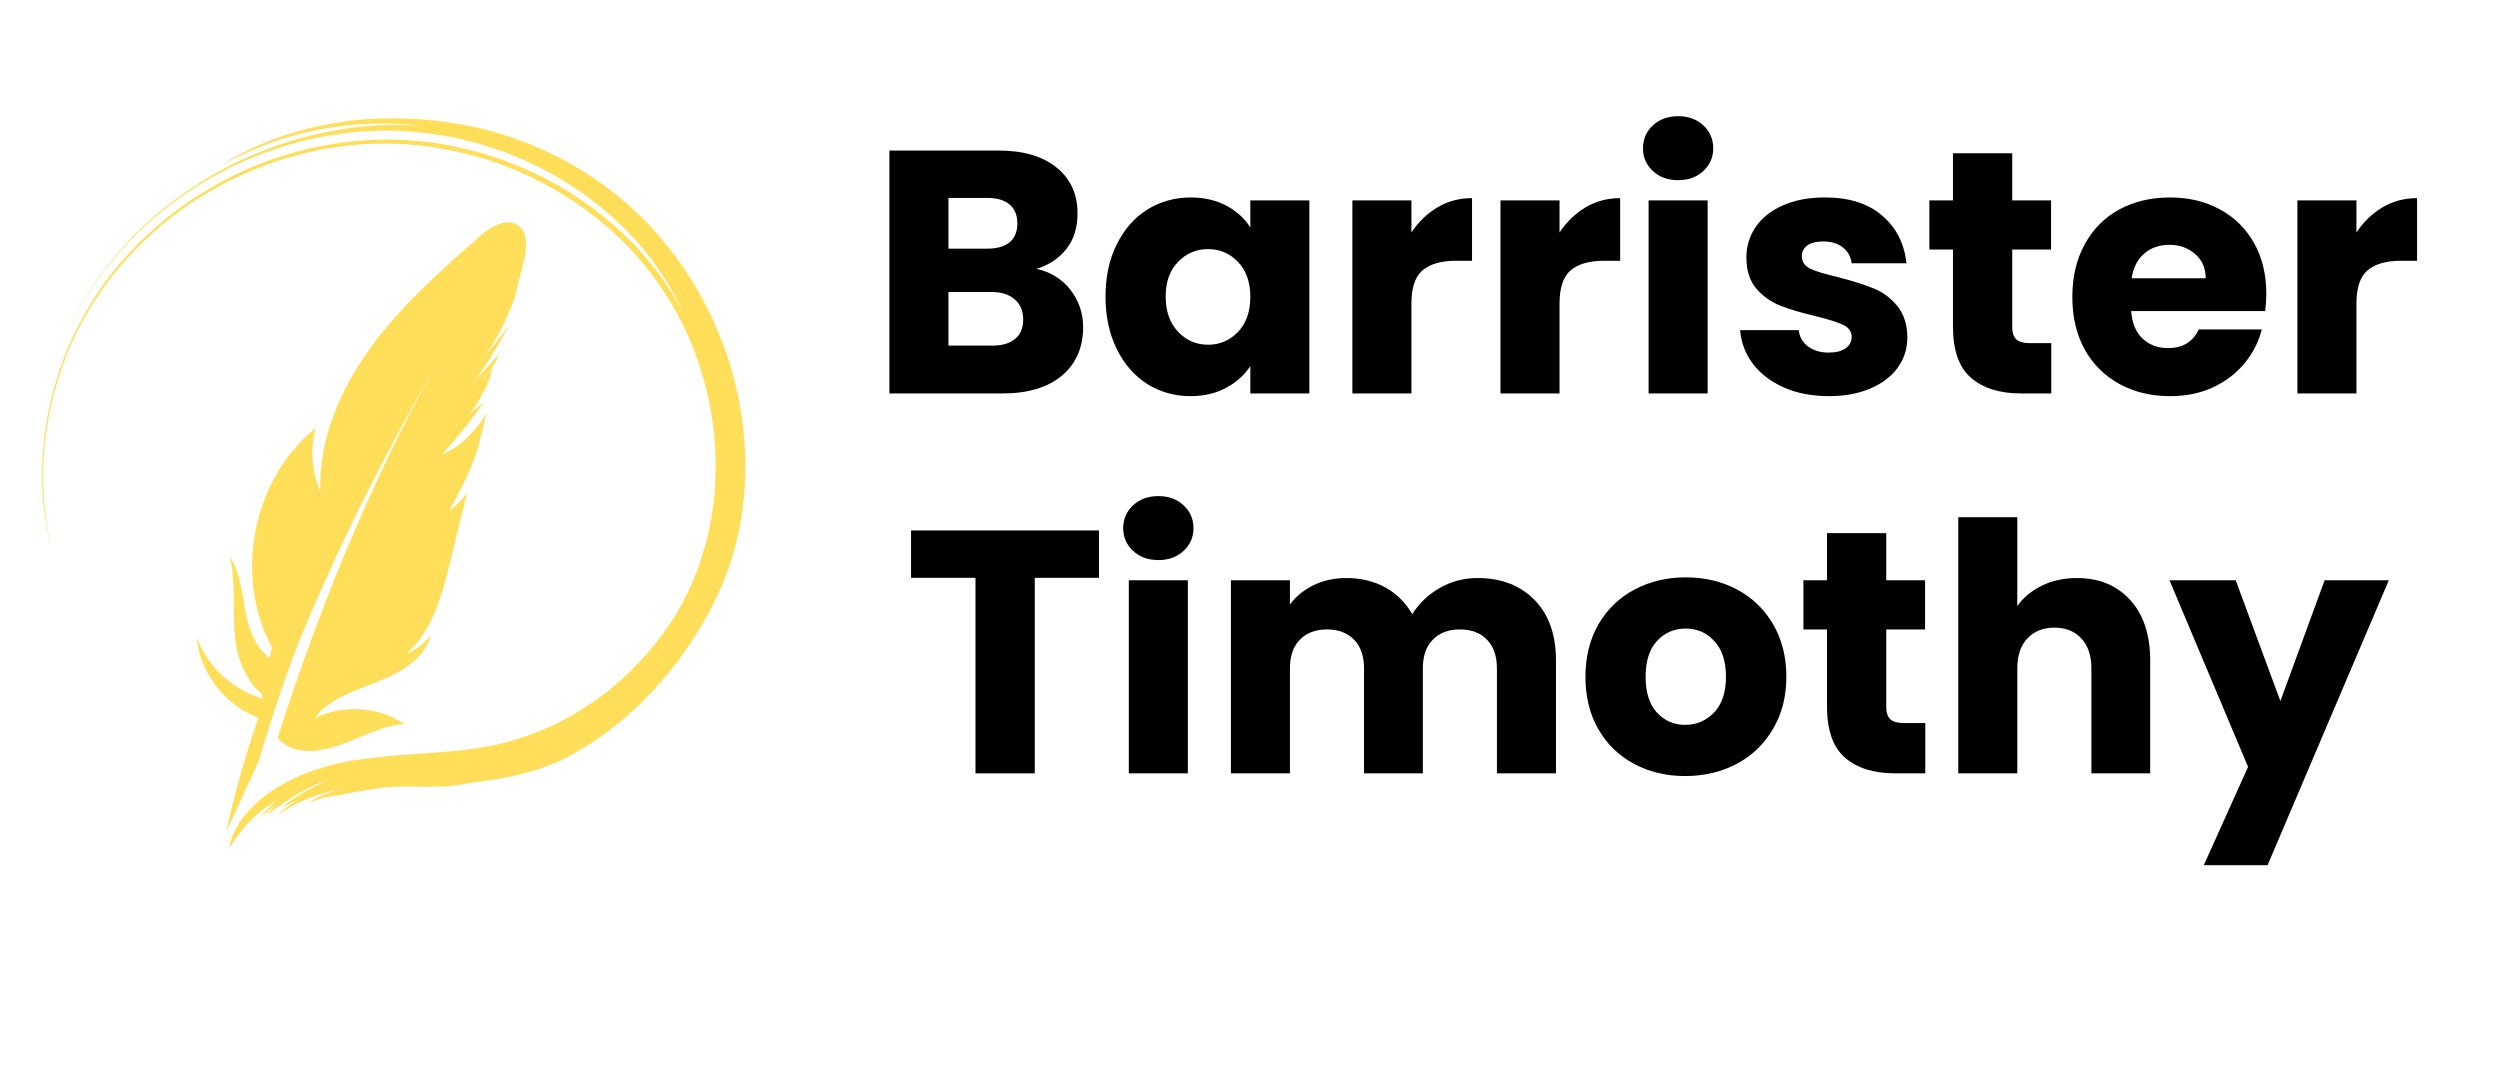
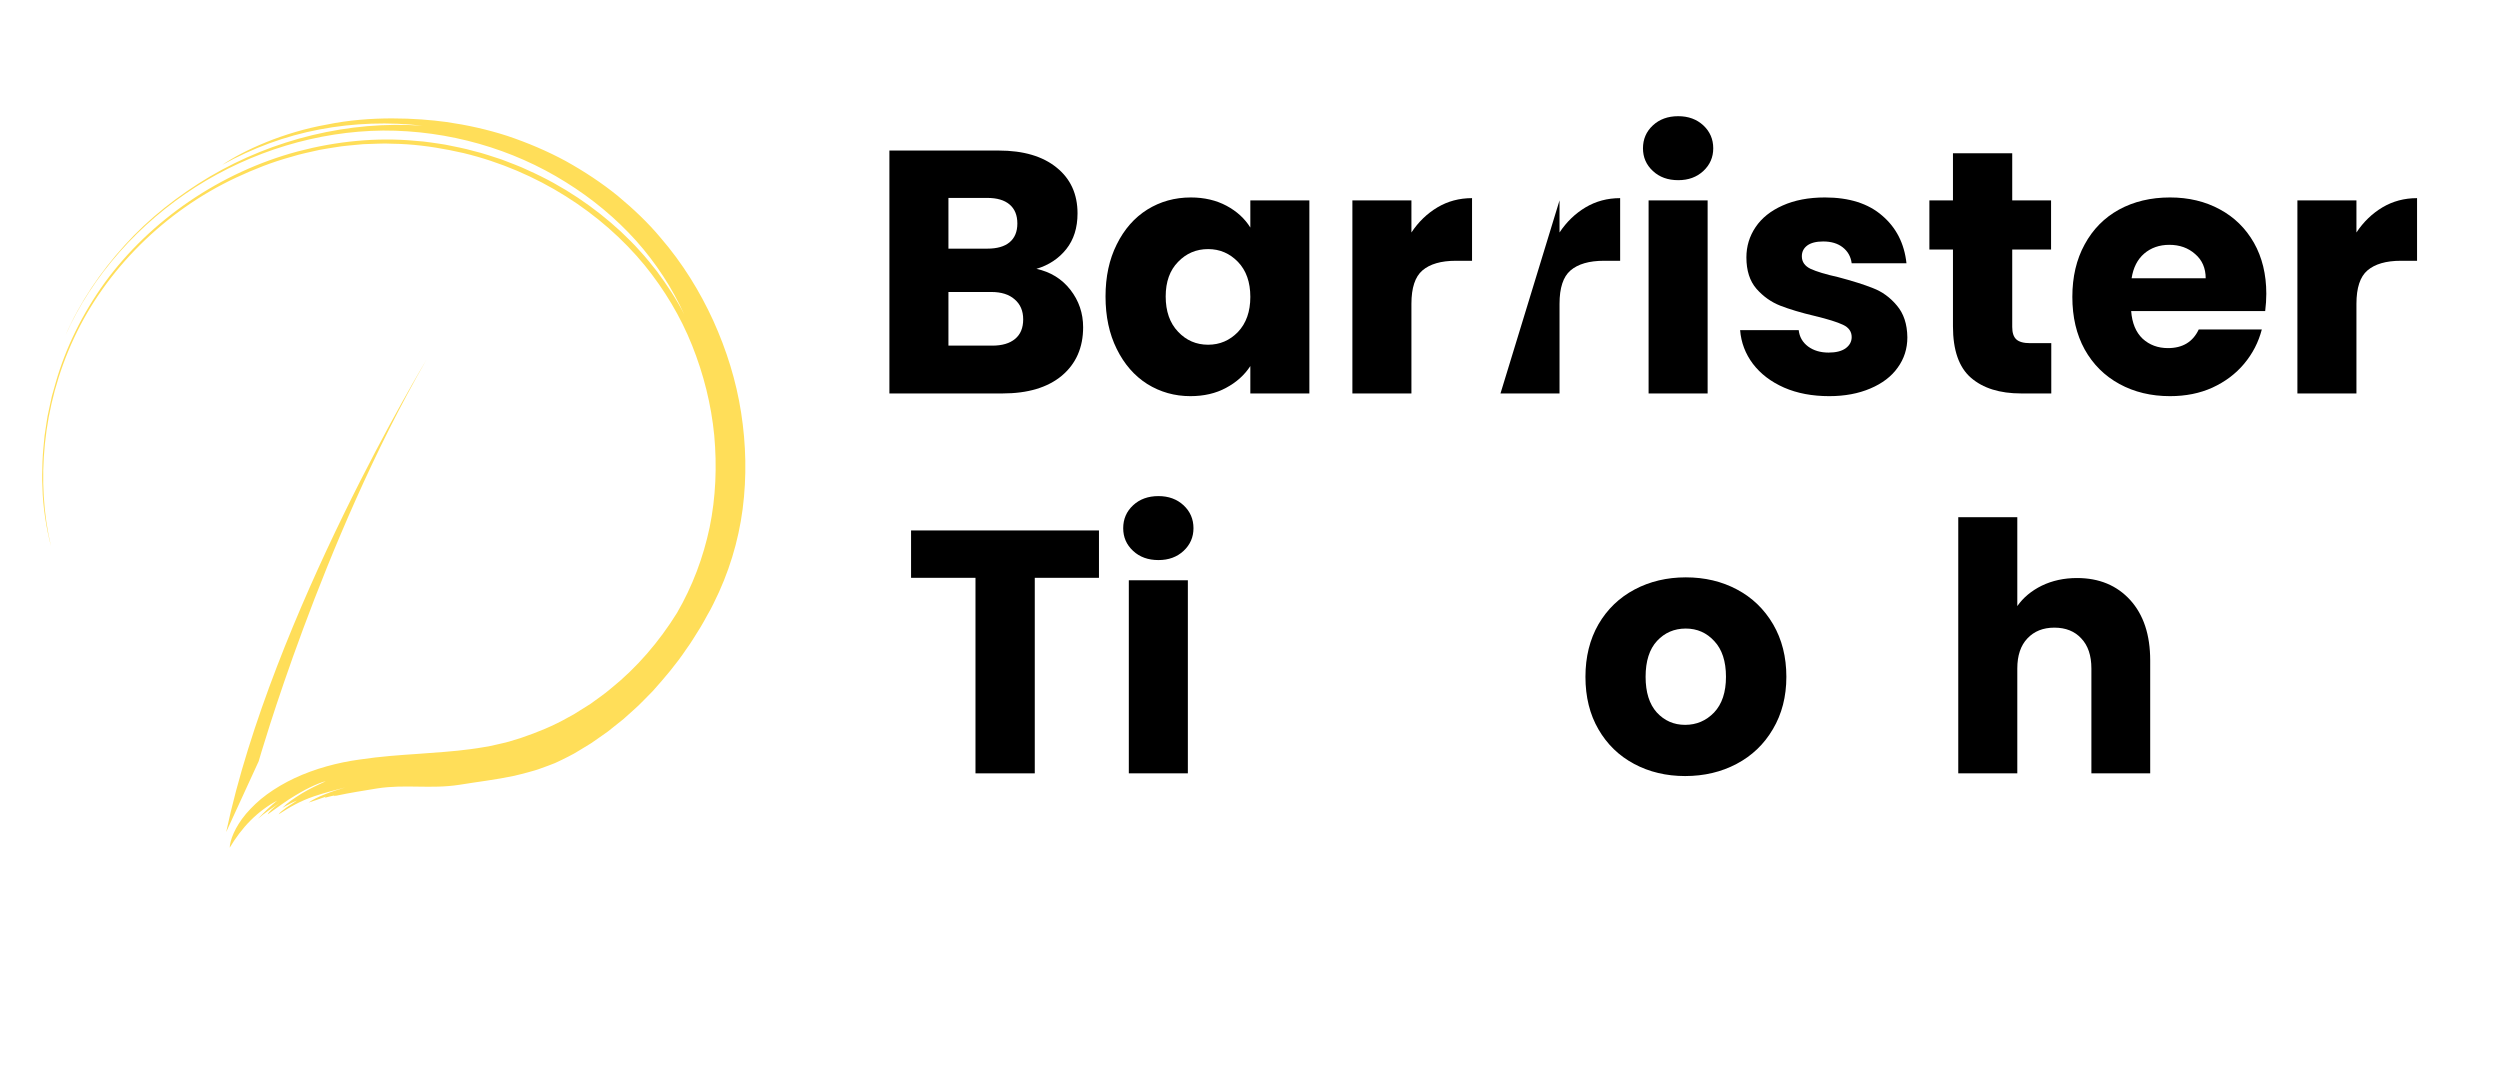
<svg xmlns="http://www.w3.org/2000/svg" width="232" zoomAndPan="magnify" viewBox="0 0 174 75" height="100" preserveAspectRatio="xMidYMid meet" version="1.2">
  <defs>
    <clipPath id="40298ae181">
      <path d="M 2.496 8.043 L 51.996 8.043 L 51.996 59 L 2.496 59 Z M 2.496 8.043 " />
    </clipPath>
  </defs>
  <g id="6cc0386753">
-     <path style=" stroke:none;fill-rule:nonzero;fill:#ffde59;fill-opacity:1;" d="M 21.887 49.984 C 22.934 48.617 24.703 48.078 26.305 47.445 C 27.906 46.812 29.605 45.816 30.012 44.145 C 29.59 44.773 28.969 45.203 28.27 45.508 C 30.023 44.035 30.723 41.586 31.277 39.316 C 31.688 37.648 32.094 35.98 32.504 34.312 C 32.168 34.766 31.777 35.168 31.32 35.5 C 31.219 35.574 31.832 34.59 32.547 33.062 C 32.848 32.391 33.098 31.695 33.281 31.145 C 33.473 30.359 33.66 29.578 33.852 28.797 C 33.086 30.008 32.094 31.07 30.812 31.613 C 30.66 31.676 32.164 30.207 33.637 28.035 L 32.547 28.879 C 32.68 28.801 32.875 28.566 33.098 28.262 C 33.316 27.945 33.766 27.059 33.867 26.852 C 34.059 26.402 34.223 25.949 34.328 25.645 C 33.852 26.207 33.457 26.645 33.457 26.645 C 33.805 26.266 34.141 25.781 34.461 25.254 C 34.547 25.09 34.645 24.859 34.738 24.617 C 34.125 25.348 33.449 26.051 32.938 26.566 C 32.859 26.656 32.785 26.742 32.711 26.824 L 32.703 26.797 C 32.777 26.723 32.852 26.652 32.938 26.566 C 33.746 25.594 34.652 24.074 35.289 22.922 C 35.305 22.867 35.316 22.812 35.332 22.754 C 34.504 23.957 33.445 25.047 33.445 25.047 C 34.617 23.789 35.43 21.84 35.848 20.645 C 36.047 19.824 36.25 19.008 36.449 18.188 C 36.66 17.324 36.797 16.23 36.078 15.703 C 35.25 15.098 34.125 15.801 33.355 16.48 C 30.652 18.859 27.93 21.266 25.809 24.172 C 23.688 27.082 22.191 30.578 22.281 34.176 C 21.695 32.805 21.582 31.238 21.965 29.797 C 17.574 33.328 16.242 40.117 18.93 45.062 L 18.762 45.805 C 17.898 45.164 17.391 44.008 17.152 42.91 C 16.848 41.488 16.785 39.953 15.992 38.73 C 16.441 40.539 16.172 42.441 16.352 44.297 C 16.496 45.781 17.07 47.363 18.191 48.266 L 18.188 48.281 L 18.297 48.625 C 16.219 48.023 14.438 46.41 13.695 44.367 C 13.91 47.109 16.074 49.566 18.742 50.188 C 23.094 37.465 30.406 25.352 30.406 25.352 C 24.664 35.324 20.746 46.852 19.328 51.348 C 19.789 51.91 20.465 52.223 21.289 52.266 C 22.484 52.328 23.645 51.895 24.746 51.434 C 25.852 50.977 26.965 50.477 28.156 50.391 C 26.332 49.176 23.855 49.016 21.887 49.984 " />
    <path style=" stroke:none;fill-rule:nonzero;fill:#ffde59;fill-opacity:1;" d="M 29.672 25.055 C 29.672 25.055 18.949 42.809 15.742 57.91 L 18.004 52.984 C 18.004 52.984 22.355 37.754 29.672 25.055 " />
    <g clip-rule="nonzero" clip-path="url(#40298ae181)">
      <path style=" stroke:none;fill-rule:nonzero;fill:#ffde59;fill-opacity:1;" d="M 23.414 55.379 C 24.344 55.18 25.316 55.027 26.246 54.875 C 28.227 54.566 29.957 54.934 31.977 54.621 C 33.238 54.414 34.508 54.27 35.793 53.996 C 36.113 53.93 36.426 53.832 36.746 53.754 C 37.062 53.668 37.383 53.582 37.691 53.461 C 38.004 53.352 38.316 53.234 38.629 53.109 C 38.934 52.973 39.238 52.82 39.539 52.668 L 39.953 52.449 L 40.352 52.211 L 41.152 51.723 L 41.918 51.188 L 42.301 50.918 L 42.668 50.625 L 43.398 50.043 L 44.098 49.414 C 44.57 49.008 44.984 48.539 45.43 48.102 C 46.262 47.172 47.07 46.223 47.762 45.188 C 48.133 44.688 48.438 44.145 48.773 43.625 C 48.938 43.359 49.078 43.082 49.23 42.812 C 49.383 42.543 49.539 42.277 49.668 41.992 C 50.719 39.906 51.395 37.676 51.688 35.43 C 51.98 33.18 51.926 30.922 51.582 28.719 C 51.242 26.512 50.57 24.367 49.645 22.32 C 48.711 20.277 47.5 18.312 45.98 16.551 C 45.113 15.508 44.09 14.543 42.992 13.629 C 41.879 12.727 40.656 11.922 39.371 11.207 C 38.078 10.508 36.711 9.93 35.316 9.461 C 33.918 9.008 32.488 8.695 31.074 8.492 C 29.012 8.211 25.797 8.043 22.758 8.668 C 19.707 9.207 16.934 10.473 15.469 11.477 C 17.543 10.324 19.859 9.457 22.254 9.008 C 24.645 8.551 27.098 8.484 29.41 8.75 C 24.305 8.387 19.047 9.672 14.617 12.281 C 12.41 13.594 10.367 15.188 8.668 17.078 C 6.965 18.957 5.543 21.074 4.559 23.332 C 6.453 19.113 9.711 15.52 13.605 13.023 C 17.516 10.531 22.102 9.133 26.664 9.086 C 31.23 9.07 35.688 10.367 39.367 12.672 C 41.211 13.816 42.871 15.195 44.273 16.754 C 45.668 18.32 46.793 20.062 47.625 21.887 C 47.098 20.844 46.434 19.848 45.711 18.871 C 45.328 18.398 44.957 17.91 44.531 17.461 C 44.125 16.992 43.672 16.562 43.219 16.125 C 41.371 14.414 39.191 12.934 36.762 11.855 C 36.164 11.562 35.531 11.348 34.906 11.098 C 34.27 10.898 33.633 10.664 32.973 10.512 C 32.32 10.324 31.652 10.203 30.984 10.066 C 30.645 10.008 30.309 9.965 29.969 9.914 C 29.629 9.859 29.289 9.832 28.945 9.805 C 26.207 9.543 23.398 9.832 20.711 10.543 C 15.328 11.984 10.477 15.316 7.305 19.652 C 5.734 21.828 4.559 24.223 3.867 26.664 C 3.781 26.973 3.688 27.273 3.609 27.578 C 3.543 27.887 3.477 28.191 3.41 28.496 L 3.312 28.953 L 3.238 29.41 C 3.195 29.715 3.148 30.02 3.102 30.324 C 3.043 30.93 2.98 31.531 2.957 32.129 C 2.945 32.73 2.914 33.32 2.953 33.906 C 2.98 35.324 3.246 36.879 3.547 38.008 C 2.508 33.57 2.926 28.301 5.148 23.535 C 7.363 18.77 11.469 14.684 16.43 12.363 C 17.668 11.785 18.945 11.277 20.266 10.918 C 20.918 10.711 21.59 10.582 22.25 10.43 C 22.586 10.363 22.922 10.32 23.258 10.262 C 23.594 10.207 23.93 10.156 24.27 10.129 L 25.281 10.035 L 26.293 10 L 26.801 9.988 L 27.305 10.004 C 27.641 10.016 27.977 10.012 28.312 10.043 C 29.652 10.133 30.969 10.359 32.254 10.652 C 37.402 11.891 41.887 14.82 44.879 18.477 C 46.246 20.164 47.371 22.035 48.172 24.043 C 48.973 26.051 49.504 28.16 49.711 30.301 C 49.906 32.441 49.82 34.609 49.391 36.703 C 48.949 38.797 48.195 40.809 47.113 42.668 C 45.883 44.648 44.336 46.461 42.516 47.922 C 42.062 48.316 41.562 48.645 41.082 49 L 40.32 49.477 L 39.941 49.715 L 39.547 49.93 C 38.508 50.523 37.398 50.973 36.273 51.355 L 35.422 51.617 C 35.137 51.699 34.848 51.754 34.559 51.824 L 34.125 51.922 C 33.98 51.953 33.828 51.973 33.68 52 C 33.383 52.043 33.09 52.105 32.785 52.137 C 31.582 52.301 30.32 52.379 29.043 52.473 C 27.906 52.551 26.504 52.641 25.008 52.867 C 23.512 53.07 21.91 53.5 20.508 54.156 C 19.809 54.484 19.152 54.871 18.574 55.293 C 17.996 55.711 17.512 56.191 17.117 56.648 C 16.336 57.586 16.004 58.492 15.988 59 C 16.383 58.336 16.867 57.676 17.434 57.109 C 18 56.539 18.645 56.062 19.293 55.723 C 18.855 56.074 18.395 56.52 17.953 56.988 C 18.41 56.578 18.984 56.219 19.453 55.891 C 19.258 56.027 19.074 56.184 18.926 56.32 C 18.777 56.457 18.668 56.59 18.629 56.684 C 19.211 56.27 20.039 55.652 20.547 55.367 C 20.691 55.281 21.102 55.031 21.543 54.816 C 21.984 54.598 22.457 54.414 22.676 54.371 C 22.141 54.617 21.547 54.898 21.008 55.223 C 20.473 55.551 19.984 55.895 19.652 56.227 C 19.82 56.133 19.984 56.035 20.156 55.953 C 20.328 55.867 20.496 55.781 20.672 55.719 C 20.477 55.848 20.191 56.035 19.93 56.207 C 19.676 56.395 19.453 56.562 19.391 56.68 C 20.168 56.168 20.906 55.75 21.836 55.43 C 22.59 55.172 23.293 55.004 24.035 54.805 C 23.148 55.055 21.992 55.473 21.48 55.859 C 21.875 55.742 22.281 55.582 22.688 55.445 C 22.641 55.477 22.617 55.504 22.613 55.523 C 22.793 55.465 23.039 55.422 23.23 55.371 C 23.242 55.395 23.289 55.41 23.262 55.445 C 23.262 55.426 23.258 55.406 23.258 55.387 L 23.414 55.379 " />
    </g>
    <g style="fill:#000000;fill-opacity:1;">
      <g transform="translate(60.402, 27.384)">
        <path style="stroke:none" d="M 11.734 -8.672 C 12.711 -8.461 13.5 -7.977 14.094 -7.219 C 14.688 -6.457 14.984 -5.586 14.984 -4.609 C 14.984 -3.191 14.488 -2.066 13.5 -1.234 C 12.508 -0.41 11.133 0 9.375 0 L 1.5 0 L 1.5 -16.906 L 9.109 -16.906 C 10.828 -16.906 12.172 -16.508 13.141 -15.719 C 14.109 -14.938 14.594 -13.875 14.594 -12.531 C 14.594 -11.531 14.332 -10.703 13.812 -10.047 C 13.289 -9.391 12.598 -8.93 11.734 -8.672 Z M 5.609 -10.078 L 8.312 -10.078 C 8.988 -10.078 9.504 -10.223 9.859 -10.516 C 10.223 -10.816 10.406 -11.254 10.406 -11.828 C 10.406 -12.41 10.223 -12.852 9.859 -13.156 C 9.504 -13.457 8.988 -13.609 8.312 -13.609 L 5.609 -13.609 Z M 8.656 -3.328 C 9.344 -3.328 9.875 -3.484 10.25 -3.797 C 10.625 -4.109 10.812 -4.562 10.812 -5.156 C 10.812 -5.75 10.613 -6.211 10.219 -6.547 C 9.832 -6.891 9.289 -7.062 8.594 -7.062 L 5.609 -7.062 L 5.609 -3.328 Z M 8.656 -3.328 " />
      </g>
    </g>
    <g style="fill:#000000;fill-opacity:1;">
      <g transform="translate(76.273, 27.384)">
        <path style="stroke:none" d="M 0.672 -6.75 C 0.672 -8.125 0.93 -9.332 1.453 -10.375 C 1.973 -11.426 2.68 -12.234 3.578 -12.797 C 4.484 -13.359 5.492 -13.641 6.609 -13.641 C 7.547 -13.641 8.375 -13.445 9.094 -13.062 C 9.812 -12.676 10.363 -12.172 10.75 -11.547 L 10.75 -13.438 L 14.859 -13.438 L 14.859 0 L 10.75 0 L 10.75 -1.906 C 10.344 -1.281 9.781 -0.773 9.062 -0.391 C 8.352 -0.004 7.523 0.188 6.578 0.188 C 5.484 0.188 4.484 -0.094 3.578 -0.656 C 2.68 -1.227 1.973 -2.039 1.453 -3.094 C 0.93 -4.145 0.672 -5.363 0.672 -6.75 Z M 10.75 -6.719 C 10.75 -7.75 10.461 -8.562 9.891 -9.156 C 9.316 -9.75 8.625 -10.047 7.812 -10.047 C 6.988 -10.047 6.289 -9.75 5.719 -9.156 C 5.145 -8.57 4.859 -7.77 4.859 -6.75 C 4.859 -5.719 5.145 -4.898 5.719 -4.297 C 6.289 -3.691 6.988 -3.391 7.812 -3.391 C 8.625 -3.391 9.316 -3.688 9.891 -4.281 C 10.461 -4.883 10.75 -5.695 10.75 -6.719 Z M 10.75 -6.719 " />
      </g>
    </g>
    <g style="fill:#000000;fill-opacity:1;">
      <g transform="translate(92.626, 27.384)">
        <path style="stroke:none" d="M 5.609 -11.203 C 6.098 -11.941 6.703 -12.523 7.422 -12.953 C 8.141 -13.379 8.941 -13.594 9.828 -13.594 L 9.828 -9.234 L 8.703 -9.234 C 7.672 -9.234 6.895 -9.008 6.375 -8.562 C 5.863 -8.125 5.609 -7.348 5.609 -6.234 L 5.609 0 L 1.5 0 L 1.5 -13.438 L 5.609 -13.438 Z M 5.609 -11.203 " />
      </g>
    </g>
    <g style="fill:#000000;fill-opacity:1;">
      <g transform="translate(102.934, 27.384)">
-         <path style="stroke:none" d="M 5.609 -11.203 C 6.098 -11.941 6.703 -12.523 7.422 -12.953 C 8.141 -13.379 8.941 -13.594 9.828 -13.594 L 9.828 -9.234 L 8.703 -9.234 C 7.672 -9.234 6.895 -9.008 6.375 -8.562 C 5.863 -8.125 5.609 -7.348 5.609 -6.234 L 5.609 0 L 1.5 0 L 1.5 -13.438 L 5.609 -13.438 Z M 5.609 -11.203 " />
+         <path style="stroke:none" d="M 5.609 -11.203 C 6.098 -11.941 6.703 -12.523 7.422 -12.953 C 8.141 -13.379 8.941 -13.594 9.828 -13.594 L 9.828 -9.234 L 8.703 -9.234 C 7.672 -9.234 6.895 -9.008 6.375 -8.562 C 5.863 -8.125 5.609 -7.348 5.609 -6.234 L 5.609 0 L 1.5 0 L 5.609 -13.438 Z M 5.609 -11.203 " />
      </g>
    </g>
    <g style="fill:#000000;fill-opacity:1;">
      <g transform="translate(113.242, 27.384)">
        <path style="stroke:none" d="M 3.562 -14.844 C 2.844 -14.844 2.254 -15.055 1.797 -15.484 C 1.336 -15.91 1.109 -16.438 1.109 -17.062 C 1.109 -17.695 1.336 -18.227 1.797 -18.656 C 2.254 -19.082 2.844 -19.297 3.562 -19.297 C 4.27 -19.297 4.852 -19.082 5.312 -18.656 C 5.77 -18.227 6 -17.695 6 -17.062 C 6 -16.438 5.77 -15.91 5.312 -15.484 C 4.852 -15.055 4.27 -14.844 3.562 -14.844 Z M 5.609 -13.438 L 5.609 0 L 1.5 0 L 1.5 -13.438 Z M 5.609 -13.438 " />
      </g>
    </g>
    <g style="fill:#000000;fill-opacity:1;">
      <g transform="translate(120.346, 27.384)">
        <path style="stroke:none" d="M 6.969 0.188 C 5.789 0.188 4.742 -0.008 3.828 -0.406 C 2.91 -0.812 2.188 -1.363 1.656 -2.062 C 1.133 -2.758 0.836 -3.539 0.766 -4.406 L 4.844 -4.406 C 4.895 -3.938 5.113 -3.555 5.5 -3.266 C 5.883 -2.984 6.359 -2.844 6.922 -2.844 C 7.43 -2.844 7.828 -2.941 8.109 -3.141 C 8.391 -3.348 8.531 -3.609 8.531 -3.922 C 8.531 -4.305 8.328 -4.594 7.922 -4.781 C 7.523 -4.969 6.875 -5.172 5.969 -5.391 C 5.008 -5.617 4.207 -5.859 3.562 -6.109 C 2.926 -6.359 2.375 -6.75 1.906 -7.281 C 1.438 -7.82 1.203 -8.551 1.203 -9.469 C 1.203 -10.238 1.414 -10.941 1.844 -11.578 C 2.27 -12.211 2.895 -12.711 3.719 -13.078 C 4.551 -13.453 5.535 -13.641 6.672 -13.641 C 8.359 -13.641 9.688 -13.219 10.656 -12.375 C 11.633 -11.539 12.195 -10.438 12.344 -9.062 L 8.531 -9.062 C 8.469 -9.531 8.258 -9.898 7.906 -10.172 C 7.562 -10.441 7.109 -10.578 6.547 -10.578 C 6.066 -10.578 5.695 -10.484 5.438 -10.297 C 5.188 -10.109 5.062 -9.859 5.062 -9.547 C 5.062 -9.16 5.266 -8.867 5.672 -8.672 C 6.078 -8.484 6.719 -8.289 7.594 -8.094 C 8.582 -7.832 9.391 -7.578 10.016 -7.328 C 10.648 -7.086 11.203 -6.688 11.672 -6.125 C 12.148 -5.57 12.395 -4.832 12.406 -3.906 C 12.406 -3.113 12.18 -2.41 11.734 -1.797 C 11.297 -1.18 10.66 -0.695 9.828 -0.344 C 9.004 0.008 8.051 0.188 6.969 0.188 Z M 6.969 0.188 " />
      </g>
    </g>
    <g style="fill:#000000;fill-opacity:1;">
      <g transform="translate(133.785, 27.384)">
        <path style="stroke:none" d="M 8.984 -3.5 L 8.984 0 L 6.891 0 C 5.398 0 4.234 -0.363 3.391 -1.094 C 2.555 -1.82 2.141 -3.016 2.141 -4.672 L 2.141 -10.016 L 0.5 -10.016 L 0.5 -13.438 L 2.141 -13.438 L 2.141 -16.719 L 6.266 -16.719 L 6.266 -13.438 L 8.969 -13.438 L 8.969 -10.016 L 6.266 -10.016 L 6.266 -4.625 C 6.266 -4.227 6.359 -3.941 6.547 -3.766 C 6.742 -3.586 7.066 -3.5 7.516 -3.5 Z M 8.984 -3.5 " />
      </g>
    </g>
    <g style="fill:#000000;fill-opacity:1;">
      <g transform="translate(143.563, 27.384)">
        <path style="stroke:none" d="M 14.172 -6.938 C 14.172 -6.551 14.145 -6.148 14.094 -5.734 L 4.766 -5.734 C 4.828 -4.898 5.094 -4.258 5.562 -3.812 C 6.039 -3.375 6.629 -3.156 7.328 -3.156 C 8.348 -3.156 9.062 -3.586 9.469 -4.453 L 13.859 -4.453 C 13.629 -3.566 13.219 -2.77 12.625 -2.062 C 12.039 -1.363 11.305 -0.812 10.422 -0.406 C 9.547 -0.008 8.562 0.188 7.469 0.188 C 6.156 0.188 4.984 -0.094 3.953 -0.656 C 2.922 -1.219 2.113 -2.02 1.531 -3.062 C 0.957 -4.102 0.672 -5.32 0.672 -6.719 C 0.672 -8.113 0.957 -9.332 1.531 -10.375 C 2.102 -11.426 2.898 -12.234 3.922 -12.797 C 4.953 -13.359 6.133 -13.641 7.469 -13.641 C 8.77 -13.641 9.926 -13.363 10.938 -12.812 C 11.945 -12.27 12.738 -11.492 13.312 -10.484 C 13.883 -9.473 14.172 -8.289 14.172 -6.938 Z M 9.953 -8.016 C 9.953 -8.723 9.707 -9.285 9.219 -9.703 C 8.738 -10.129 8.141 -10.344 7.422 -10.344 C 6.734 -10.344 6.148 -10.141 5.672 -9.734 C 5.203 -9.328 4.91 -8.754 4.797 -8.016 Z M 9.953 -8.016 " />
      </g>
    </g>
    <g style="fill:#000000;fill-opacity:1;">
      <g transform="translate(158.399, 27.384)">
        <path style="stroke:none" d="M 5.609 -11.203 C 6.098 -11.941 6.703 -12.523 7.422 -12.953 C 8.141 -13.379 8.941 -13.594 9.828 -13.594 L 9.828 -9.234 L 8.703 -9.234 C 7.672 -9.234 6.895 -9.008 6.375 -8.562 C 5.863 -8.125 5.609 -7.348 5.609 -6.234 L 5.609 0 L 1.5 0 L 1.5 -13.438 L 5.609 -13.438 Z M 5.609 -11.203 " />
      </g>
    </g>
    <g style="fill:#000000;fill-opacity:1;">
      <g transform="translate(62.832, 53.825)">
        <path style="stroke:none" d="M 13.656 -16.906 L 13.656 -13.609 L 9.188 -13.609 L 9.188 0 L 5.062 0 L 5.062 -13.609 L 0.578 -13.609 L 0.578 -16.906 Z M 13.656 -16.906 " />
      </g>
    </g>
    <g style="fill:#000000;fill-opacity:1;">
      <g transform="translate(77.066, 53.825)">
        <path style="stroke:none" d="M 3.562 -14.844 C 2.844 -14.844 2.254 -15.055 1.797 -15.484 C 1.336 -15.91 1.109 -16.438 1.109 -17.062 C 1.109 -17.695 1.336 -18.227 1.797 -18.656 C 2.254 -19.082 2.844 -19.297 3.562 -19.297 C 4.27 -19.297 4.852 -19.082 5.312 -18.656 C 5.77 -18.227 6 -17.695 6 -17.062 C 6 -16.438 5.77 -15.91 5.312 -15.484 C 4.852 -15.055 4.27 -14.844 3.562 -14.844 Z M 5.609 -13.438 L 5.609 0 L 1.5 0 L 1.5 -13.438 Z M 5.609 -13.438 " />
      </g>
    </g>
    <g style="fill:#000000;fill-opacity:1;">
      <g transform="translate(84.17, 53.825)">
-         <path style="stroke:none" d="M 18.656 -13.594 C 20.32 -13.594 21.648 -13.082 22.641 -12.062 C 23.629 -11.051 24.125 -9.648 24.125 -7.859 L 24.125 0 L 20.016 0 L 20.016 -7.297 C 20.016 -8.16 19.785 -8.828 19.328 -9.297 C 18.879 -9.773 18.25 -10.016 17.438 -10.016 C 16.633 -10.016 16.004 -9.773 15.547 -9.297 C 15.086 -8.828 14.859 -8.16 14.859 -7.297 L 14.859 0 L 10.766 0 L 10.766 -7.297 C 10.766 -8.16 10.535 -8.828 10.078 -9.297 C 9.617 -9.773 8.988 -10.016 8.188 -10.016 C 7.383 -10.016 6.754 -9.773 6.297 -9.297 C 5.836 -8.828 5.609 -8.16 5.609 -7.297 L 5.609 0 L 1.5 0 L 1.5 -13.438 L 5.609 -13.438 L 5.609 -11.75 C 6.023 -12.312 6.57 -12.758 7.25 -13.094 C 7.926 -13.426 8.691 -13.594 9.547 -13.594 C 10.555 -13.594 11.457 -13.375 12.25 -12.938 C 13.039 -12.5 13.664 -11.879 14.125 -11.078 C 14.582 -11.816 15.211 -12.422 16.016 -12.891 C 16.828 -13.359 17.707 -13.594 18.656 -13.594 Z M 18.656 -13.594 " />
-       </g>
+         </g>
    </g>
    <g style="fill:#000000;fill-opacity:1;">
      <g transform="translate(109.675, 53.825)">
        <path style="stroke:none" d="M 7.609 0.188 C 6.297 0.188 5.113 -0.094 4.062 -0.656 C 3.008 -1.219 2.18 -2.02 1.578 -3.062 C 0.973 -4.102 0.672 -5.32 0.672 -6.719 C 0.672 -8.102 0.973 -9.32 1.578 -10.375 C 2.191 -11.426 3.031 -12.234 4.094 -12.797 C 5.156 -13.359 6.344 -13.641 7.656 -13.641 C 8.977 -13.641 10.164 -13.359 11.219 -12.797 C 12.281 -12.234 13.117 -11.426 13.734 -10.375 C 14.348 -9.32 14.656 -8.102 14.656 -6.719 C 14.656 -5.344 14.344 -4.129 13.719 -3.078 C 13.102 -2.023 12.258 -1.219 11.188 -0.656 C 10.125 -0.094 8.93 0.188 7.609 0.188 Z M 7.609 -3.375 C 8.398 -3.375 9.07 -3.66 9.625 -4.234 C 10.176 -4.816 10.453 -5.645 10.453 -6.719 C 10.453 -7.801 10.18 -8.629 9.641 -9.203 C 9.109 -9.785 8.445 -10.078 7.656 -10.078 C 6.852 -10.078 6.188 -9.789 5.656 -9.219 C 5.125 -8.645 4.859 -7.812 4.859 -6.719 C 4.859 -5.645 5.117 -4.816 5.641 -4.234 C 6.172 -3.66 6.828 -3.375 7.609 -3.375 Z M 7.609 -3.375 " />
      </g>
    </g>
    <g style="fill:#000000;fill-opacity:1;">
      <g transform="translate(125.017, 53.825)">
-         <path style="stroke:none" d="M 8.984 -3.5 L 8.984 0 L 6.891 0 C 5.398 0 4.234 -0.363 3.391 -1.094 C 2.555 -1.82 2.141 -3.016 2.141 -4.672 L 2.141 -10.016 L 0.5 -10.016 L 0.5 -13.438 L 2.141 -13.438 L 2.141 -16.719 L 6.266 -16.719 L 6.266 -13.438 L 8.969 -13.438 L 8.969 -10.016 L 6.266 -10.016 L 6.266 -4.625 C 6.266 -4.227 6.359 -3.941 6.547 -3.766 C 6.742 -3.586 7.066 -3.5 7.516 -3.5 Z M 8.984 -3.5 " />
-       </g>
+         </g>
    </g>
    <g style="fill:#000000;fill-opacity:1;">
      <g transform="translate(134.795, 53.825)">
        <path style="stroke:none" d="M 9.766 -13.594 C 11.305 -13.594 12.539 -13.082 13.469 -12.062 C 14.395 -11.039 14.859 -9.641 14.859 -7.859 L 14.859 0 L 10.766 0 L 10.766 -7.297 C 10.766 -8.203 10.531 -8.898 10.062 -9.391 C 9.602 -9.891 8.977 -10.141 8.188 -10.141 C 7.406 -10.141 6.781 -9.891 6.312 -9.391 C 5.844 -8.898 5.609 -8.203 5.609 -7.297 L 5.609 0 L 1.5 0 L 1.5 -17.828 L 5.609 -17.828 L 5.609 -11.641 C 6.023 -12.234 6.594 -12.707 7.312 -13.062 C 8.039 -13.414 8.859 -13.594 9.766 -13.594 Z M 9.766 -13.594 " />
      </g>
    </g>
    <g style="fill:#000000;fill-opacity:1;">
      <g transform="translate(151.027, 53.825)">
-         <path style="stroke:none" d="M 15.234 -13.438 L 6.797 6.391 L 2.359 6.391 L 5.438 -0.453 L -0.031 -13.438 L 4.578 -13.438 L 7.688 -5.031 L 10.766 -13.438 Z M 15.234 -13.438 " />
-       </g>
+         </g>
    </g>
  </g>
</svg>